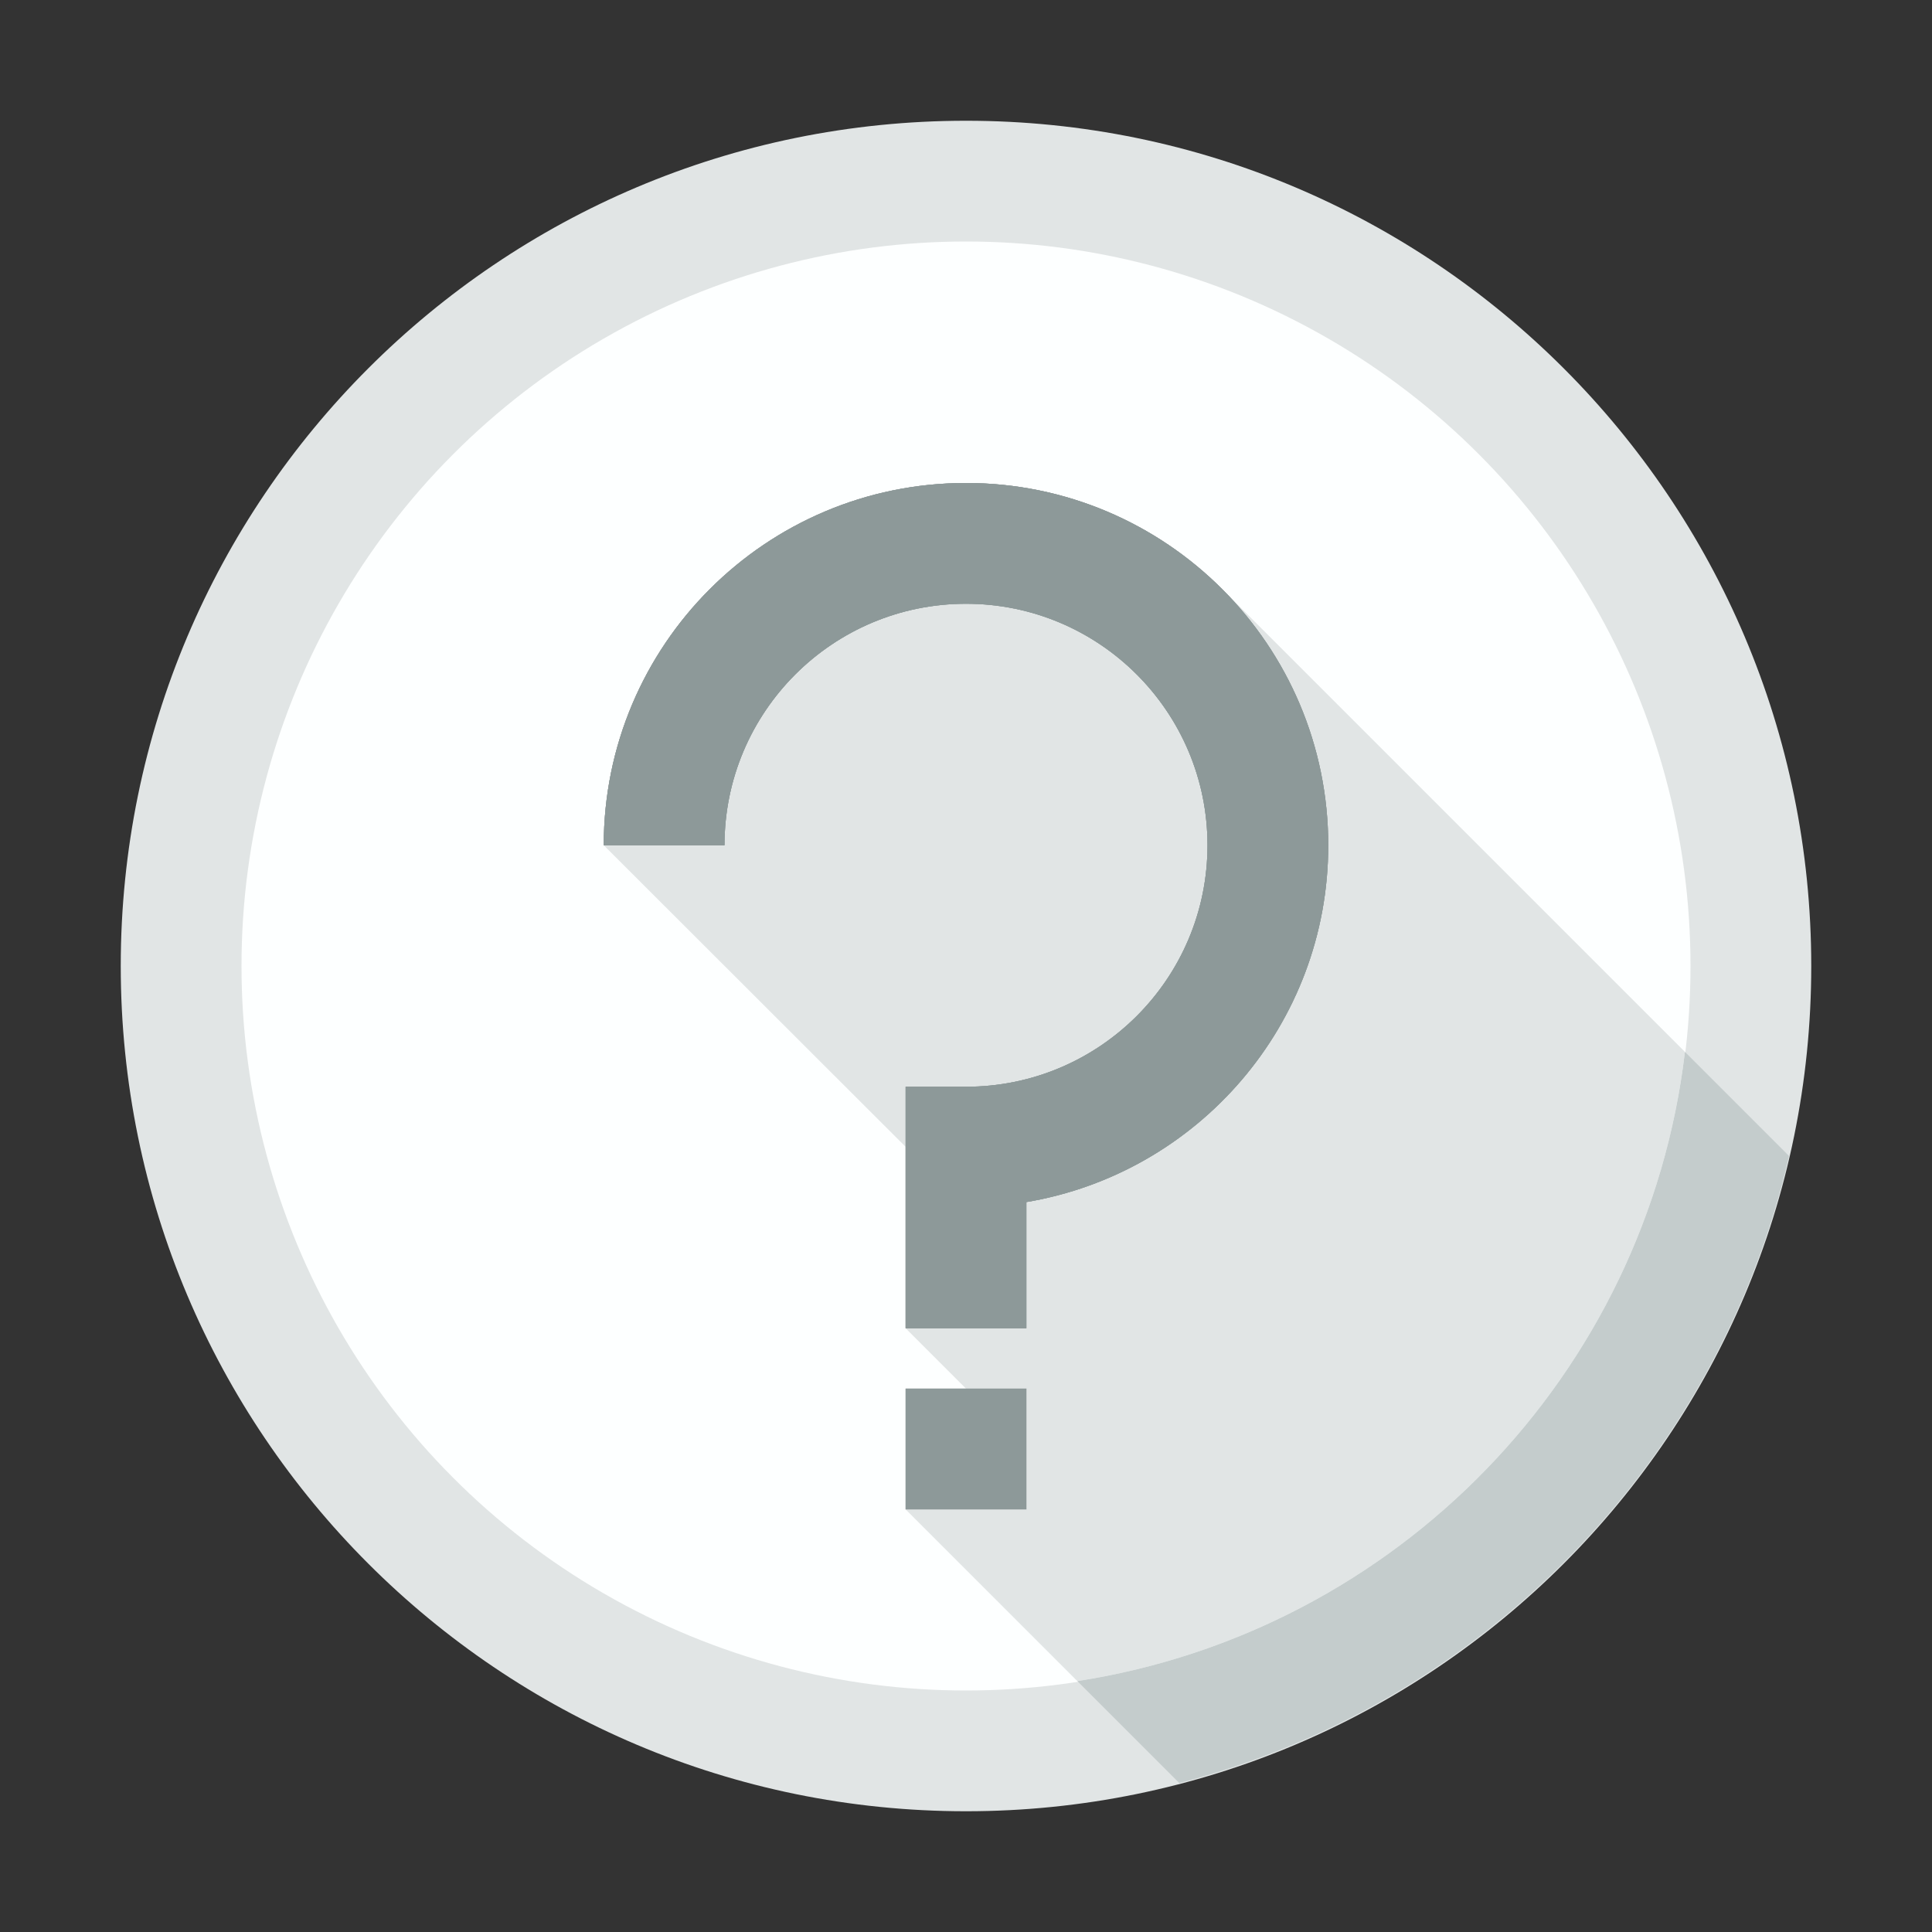
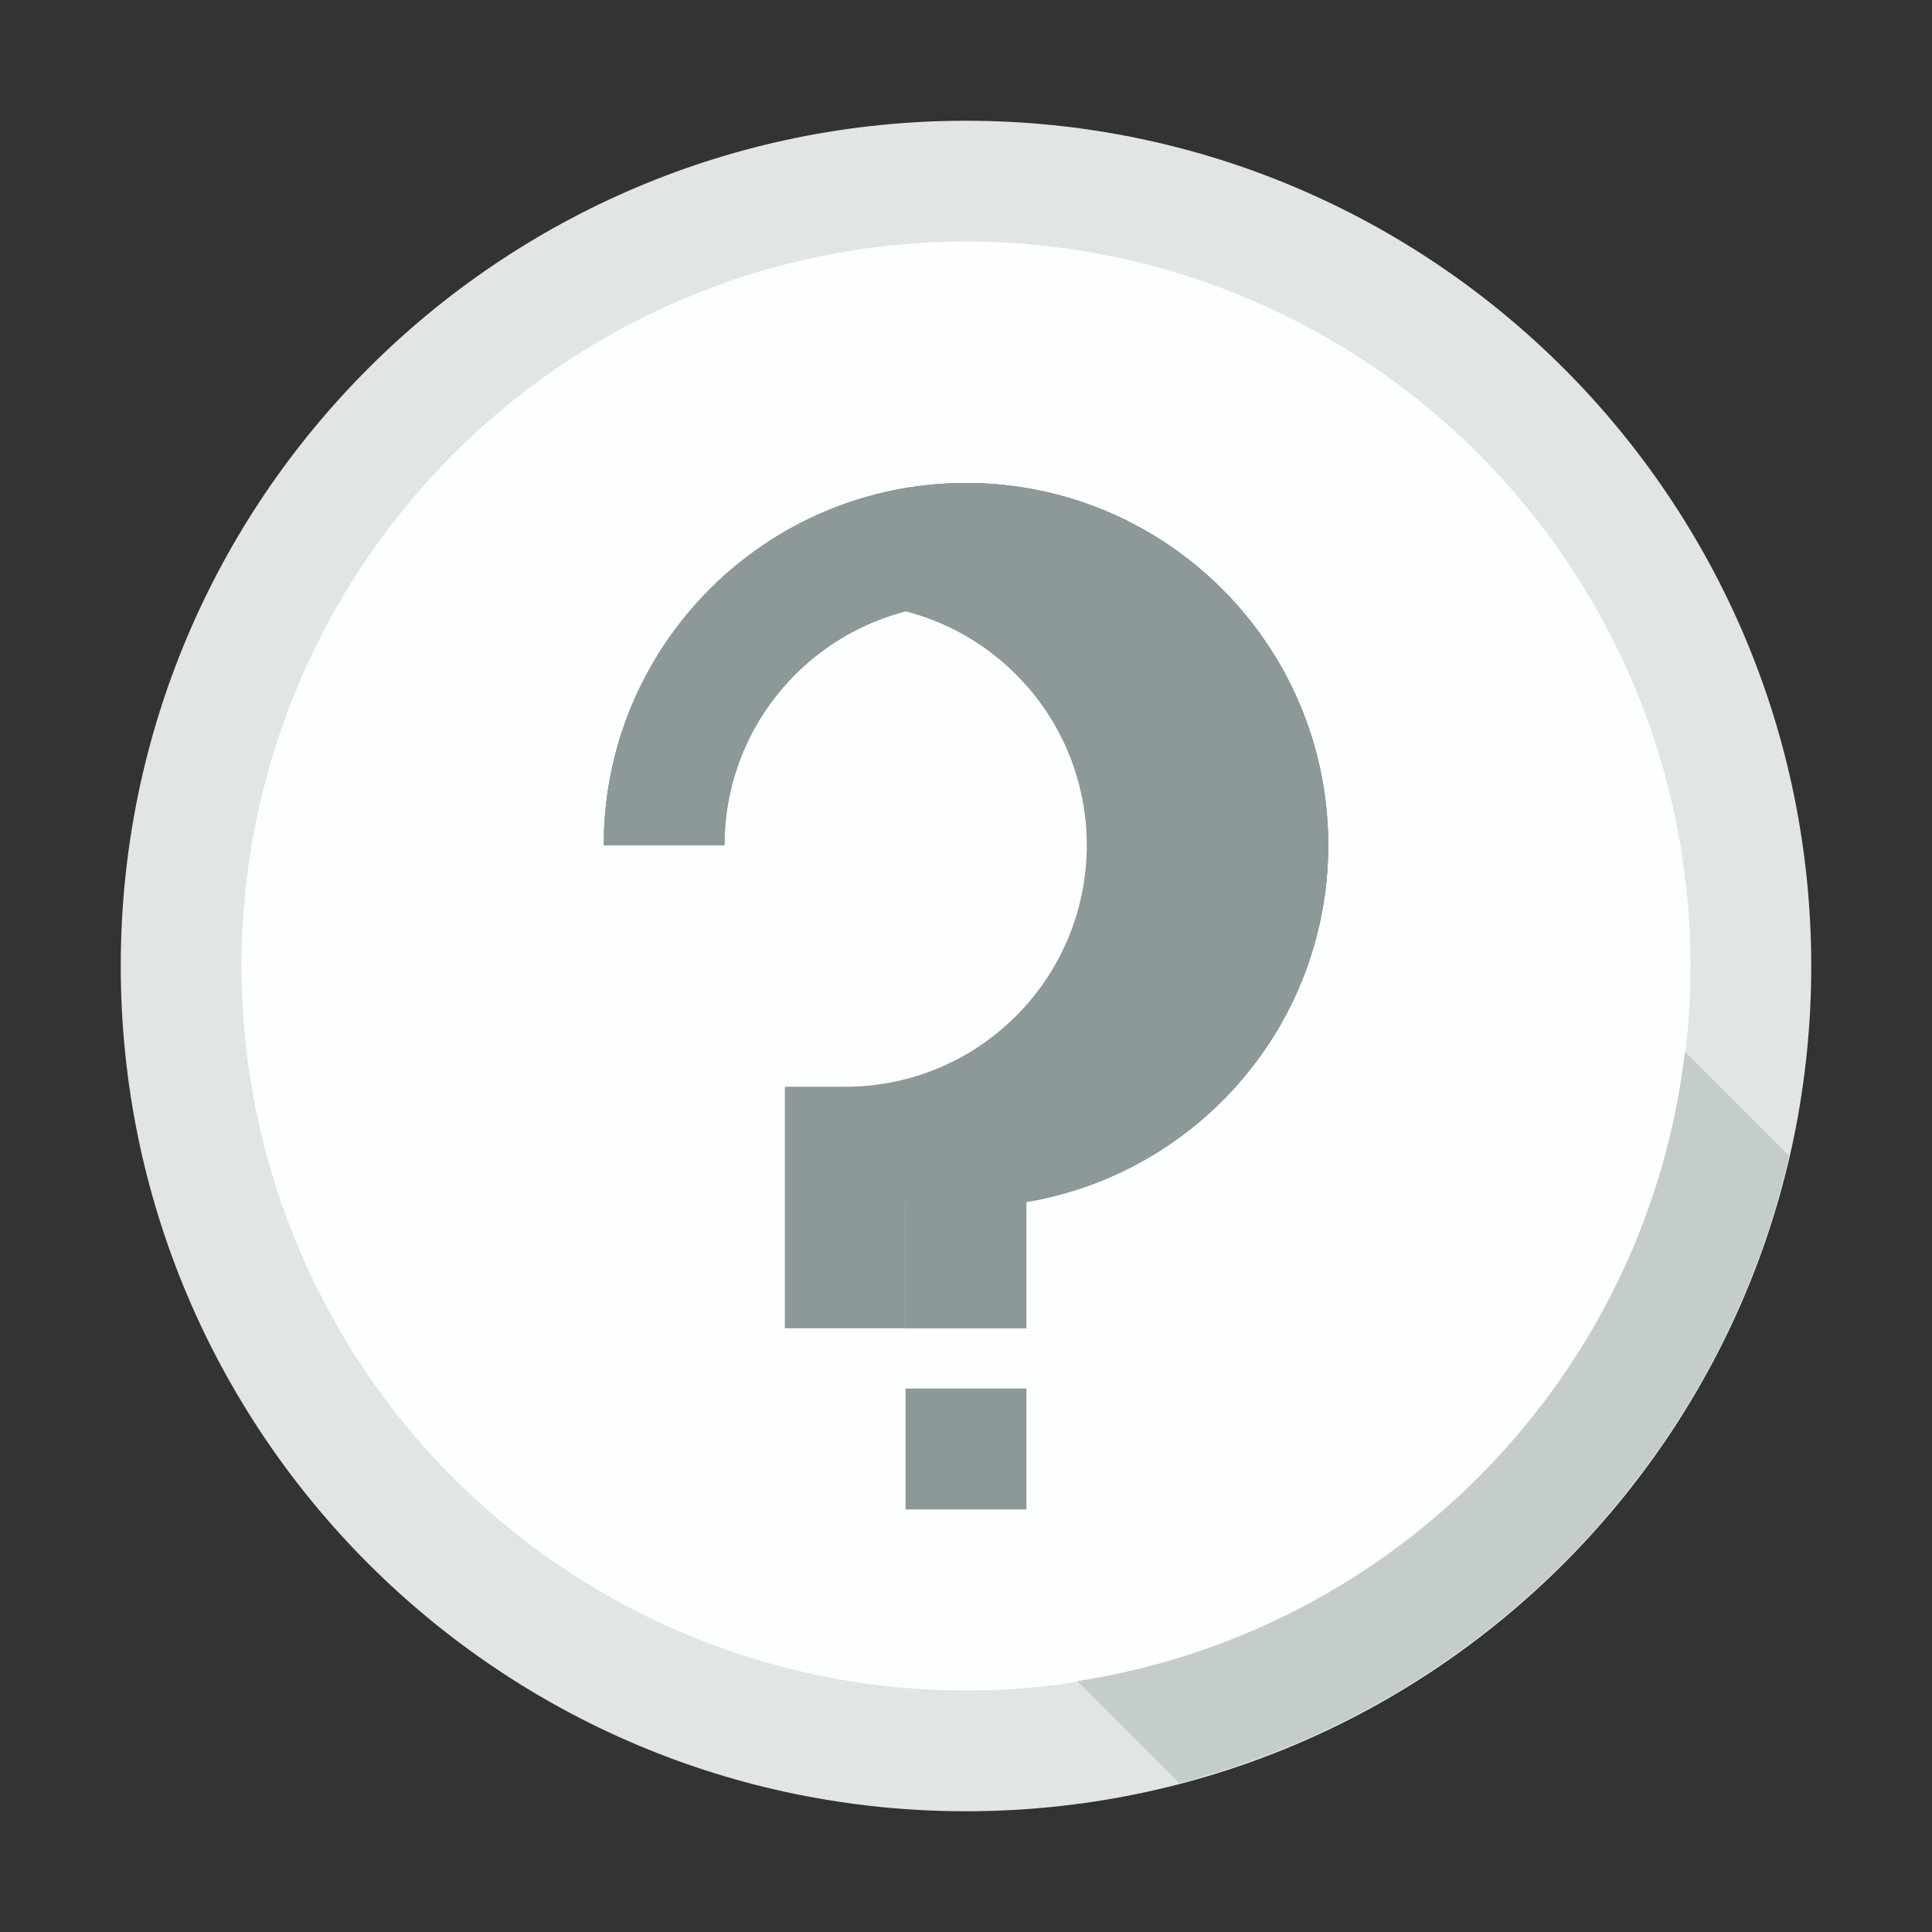
<svg xmlns="http://www.w3.org/2000/svg" version="1.1" id="Uploaded to svgrepo.com" width="800px" height="800px" viewBox="0 0 32 32" xml:space="preserve">
  <rect x="0" y="0" width="32" height="32" fill="#333333" stroke="none" />
  <style type="text/css">
	.flatshadows_een{fill:#FDFFFF;}
	.flatshadows_twee{fill:#E1E5E5;}
	.flatshadows_drie{fill:#C4CCCC;}
	.flatshadows_vijf{fill:#8D9999;}
	.st0{fill:#A3AFAF;}
	.st1{fill:#C4CCCC;}
	.st2{fill:#404041;}
	.st3{fill:#737F7F;}
</style>
  <g>
    <path class="flatshadows_twee" d="M16,2C8.268,2,2,8.268,2,16s6.268,14,14,14s14-6.268,14-14S23.732,2,16,2z" />
    <circle class="flatshadows_een" cx="16" cy="16" r="12" />
-     <path class="flatshadows_twee" d="M15,25l2.844,2.844c5.287-0.818,9.432-5.075,10.064-10.421c-3.572-3.572-6.761-6.761-7.666-7.666   c-0.018-0.018-0.038-0.024-0.057-0.042C19.105,8.658,17.632,8,16,8c-3.314,0-6,2.686-6,6l5,4.995V22l1,1h-1V25z" />
    <g>
      <g>
        <rect x="15" y="23" class="flatshadows_vijf" width="2" height="2" />
        <path class="flatshadows_vijf" d="M22,14c0-3.314-2.686-6-6-6s-6,2.686-6,6h2c0-2.209,1.791-4,4-4s4,1.791,4,4     c0,2.209-1.791,4-4,4h-1v4h2v-2.09C19.837,19.433,22,16.972,22,14z" />
      </g>
      <g>
        <rect x="15" y="23" class="flatshadows_vijf" width="2" height="2" />
-         <path class="flatshadows_vijf" d="M22,14c0-3.314-2.686-6-6-6s-6,2.686-6,6h2c0-2.209,1.791-4,4-4s4,1.791,4,4     c0,2.209-1.791,4-4,4h-1v4h2v-2.09C19.837,19.433,22,16.972,22,14z" />
+         <path class="flatshadows_vijf" d="M22,14c0-3.314-2.686-6-6-6s-6,2.686-6,6c0-2.209,1.791-4,4-4s4,1.791,4,4     c0,2.209-1.791,4-4,4h-1v4h2v-2.09C19.837,19.433,22,16.972,22,14z" />
      </g>
    </g>
    <path class="flatshadows_vijf" d="M22,14c0-3.314-2.686-6-6-6s-6,2.686-6,6h2c0-2.209,1.791-4,4-4s4,1.791,4,4c0,2.209-1.791,4-4,4   h-1v4h2v-2.09C19.837,19.433,22,16.972,22,14z" />
    <path class="flatshadows_drie" d="M27.908,17.423c-0.633,5.346-4.777,9.603-10.064,10.421l1.689,1.689   c5.017-1.307,8.933-5.315,10.099-10.386C29.052,18.567,28.476,17.991,27.908,17.423z" />
  </g>
</svg>